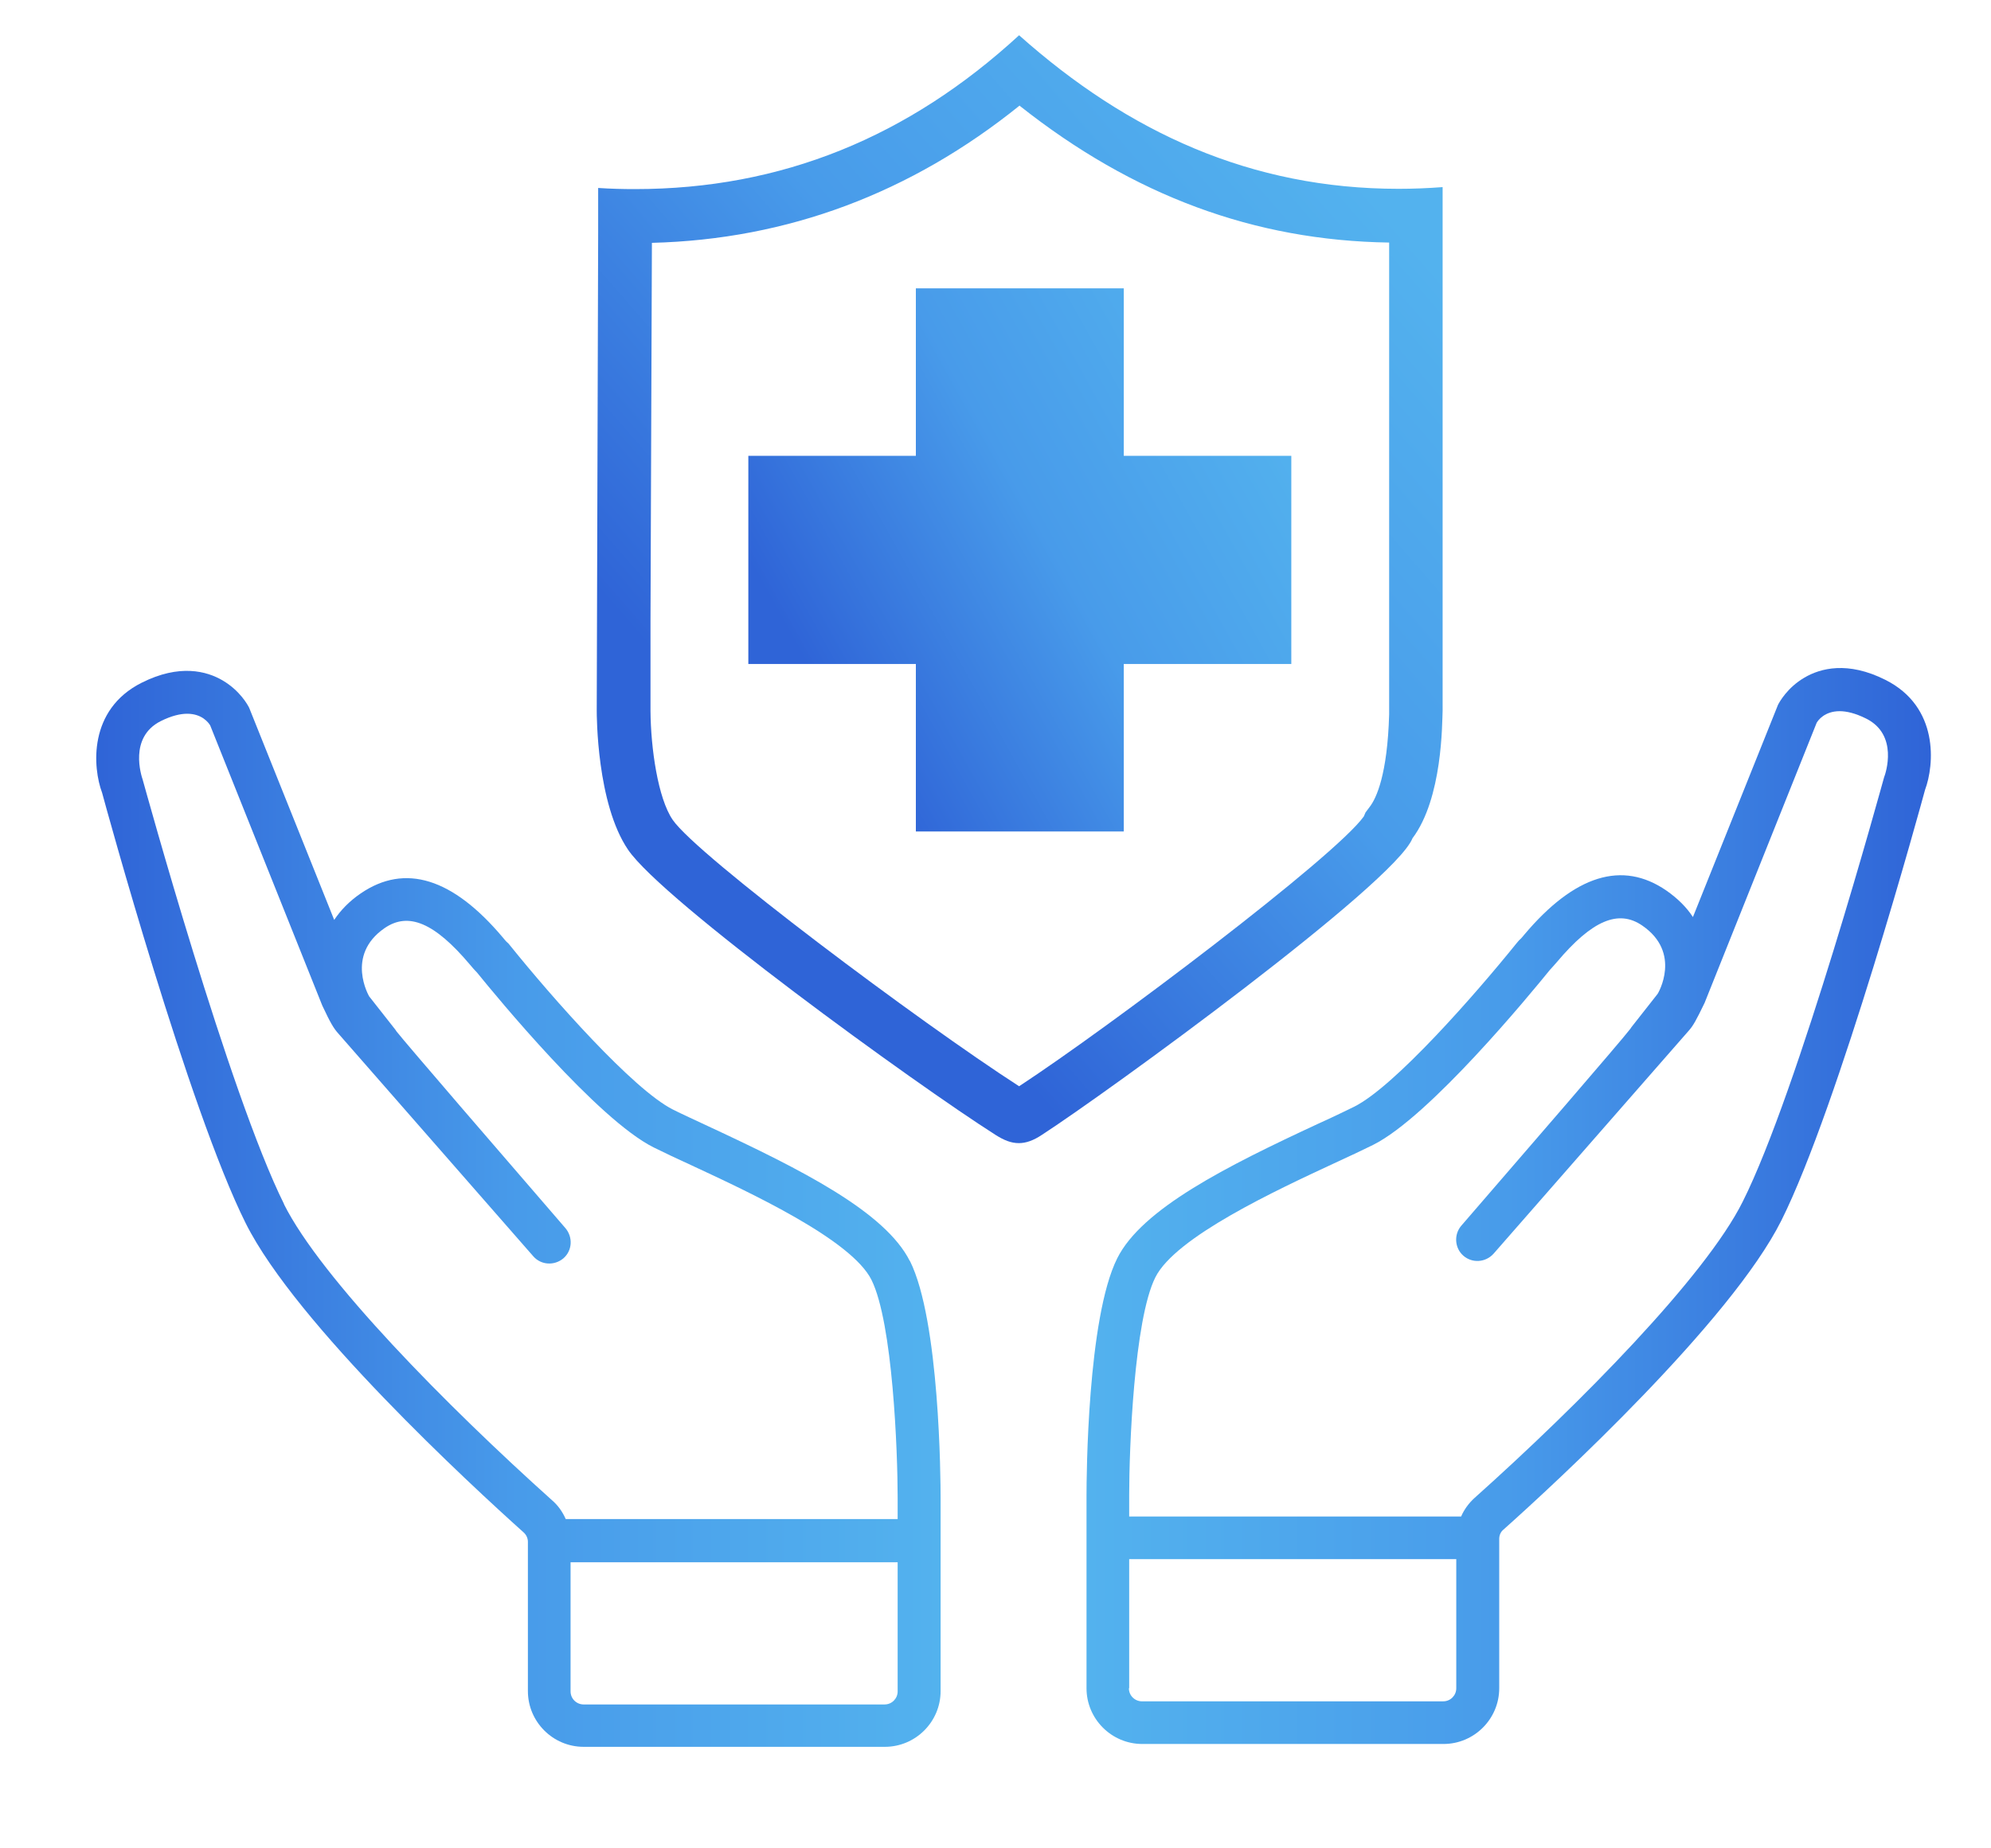
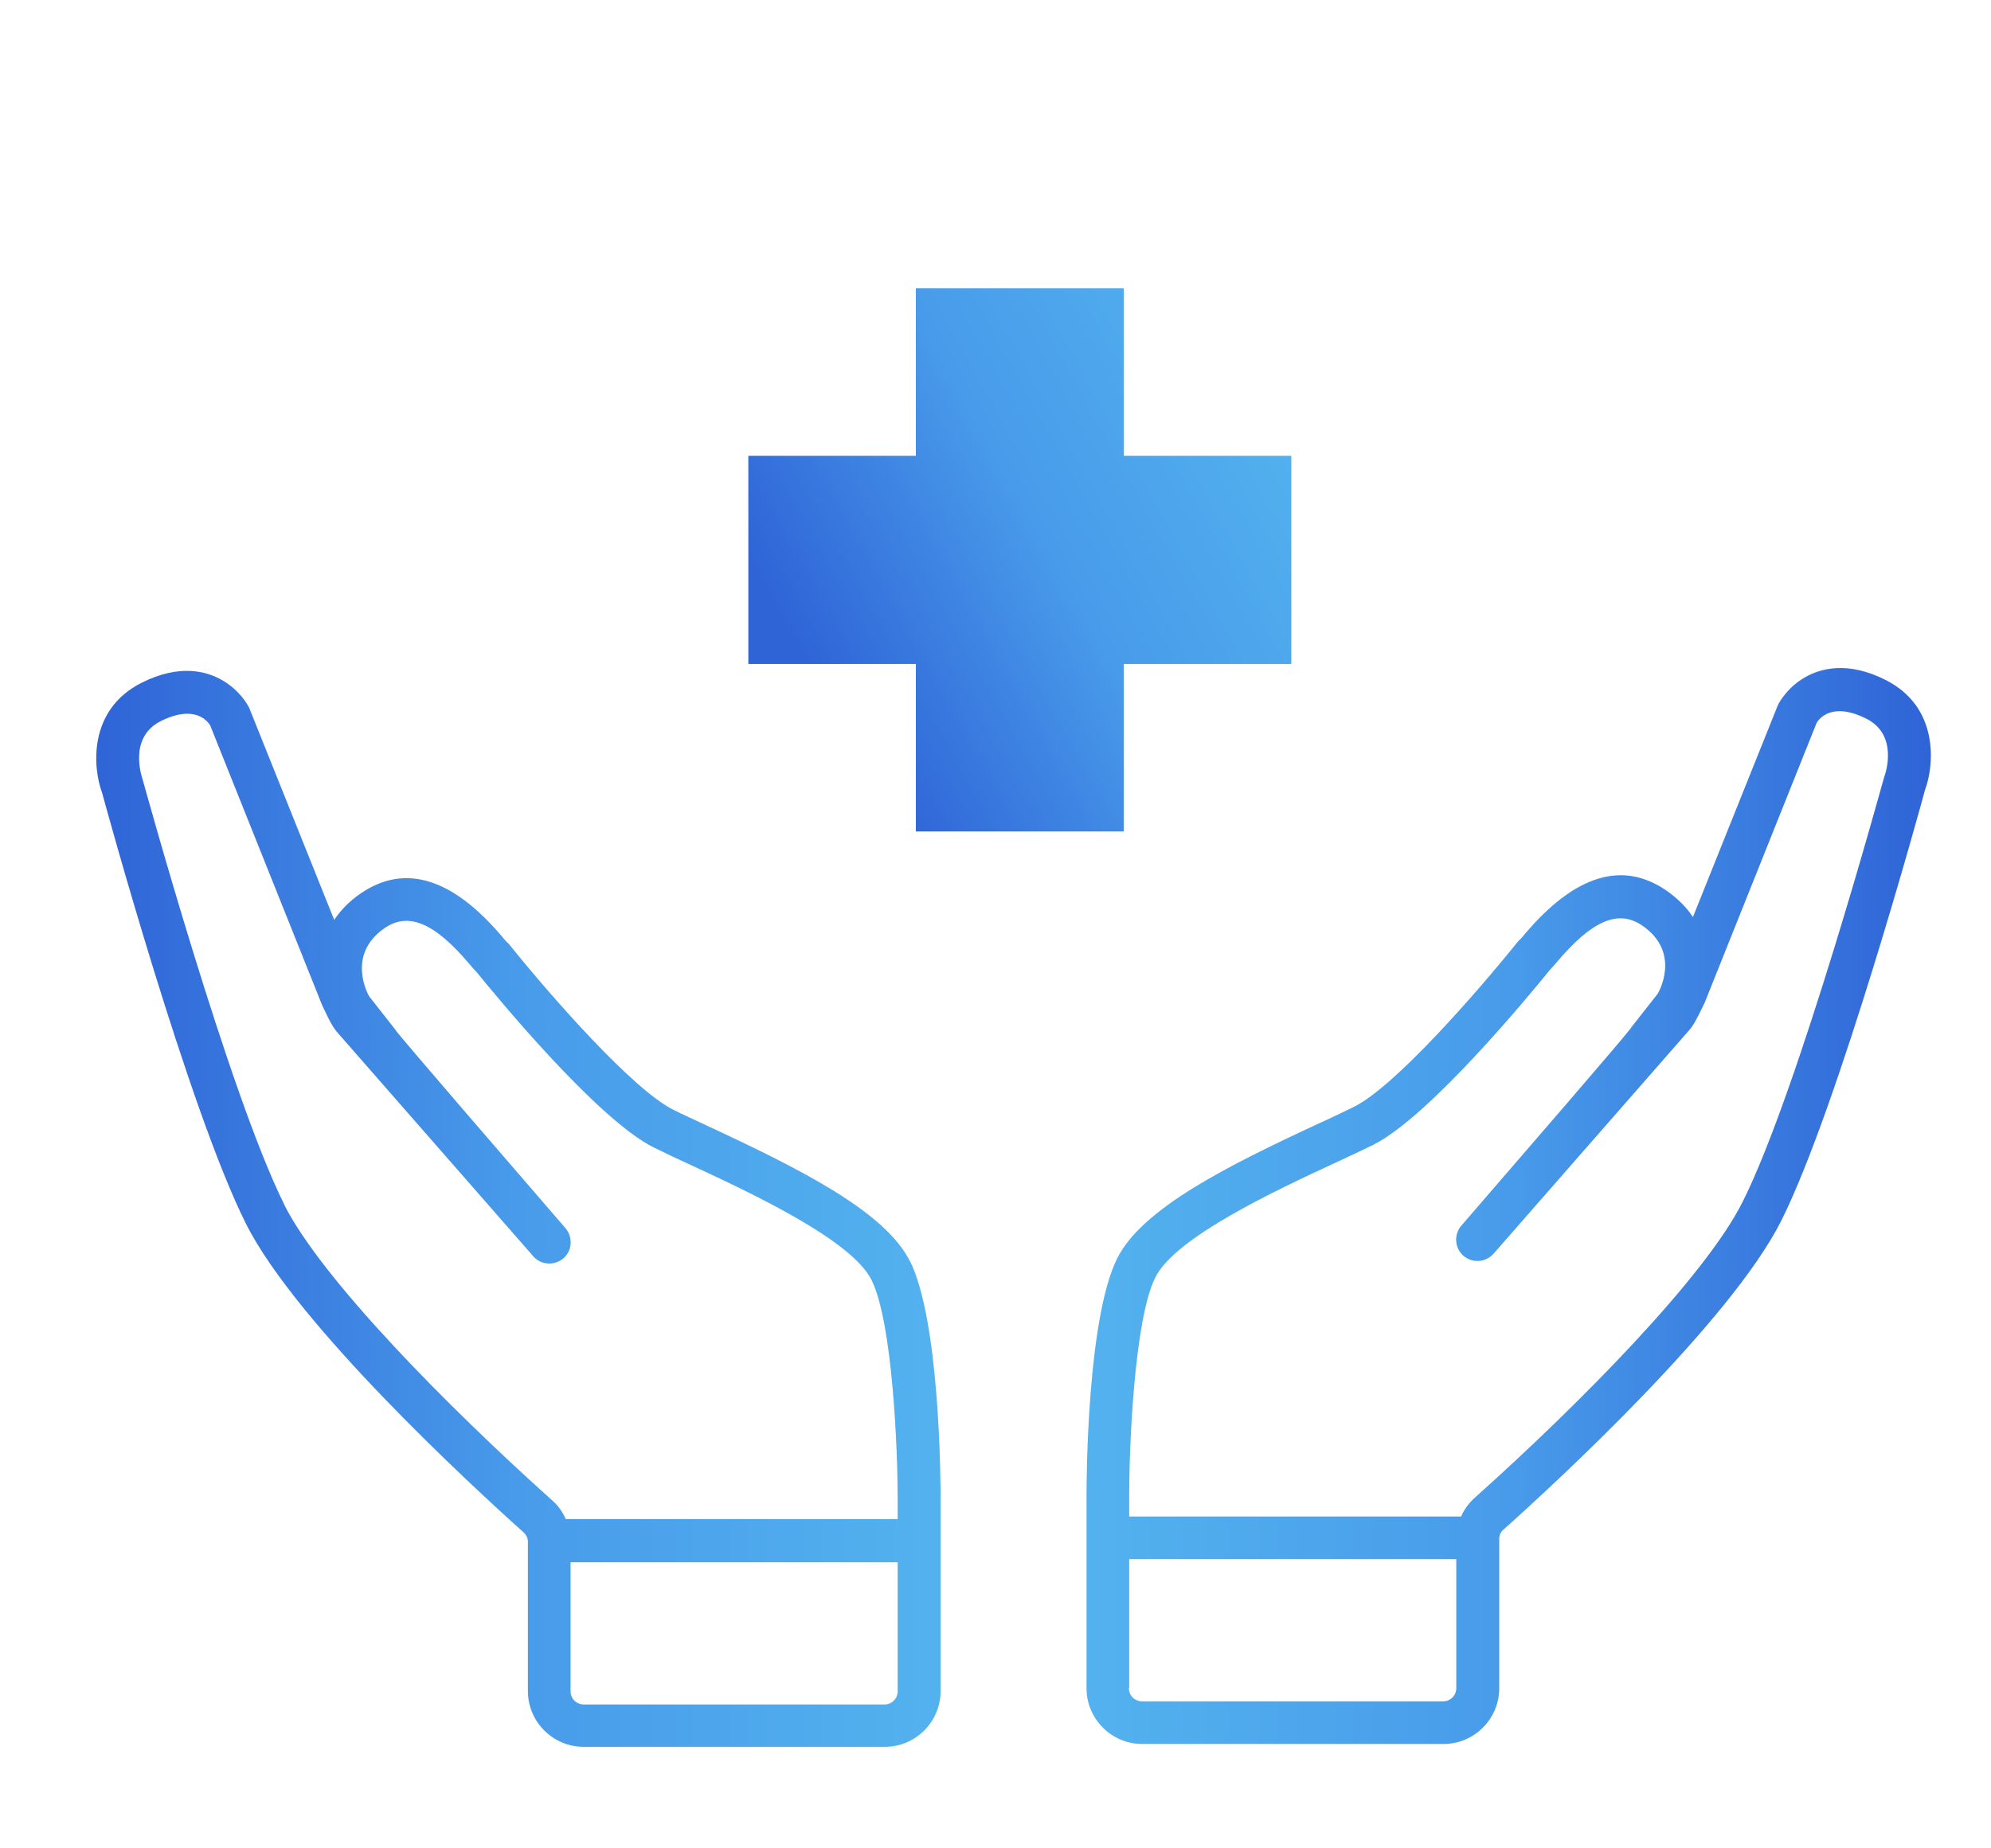
<svg xmlns="http://www.w3.org/2000/svg" xmlns:xlink="http://www.w3.org/1999/xlink" id="Livello_1" viewBox="0 0 70 65">
  <defs>
    <style>.cls-1{fill:url(#linear-gradient);}.cls-2{fill:none;opacity:0;}.cls-3{fill:url(#linear-gradient-3);}.cls-4{fill:url(#linear-gradient-4);}.cls-5{fill:url(#linear-gradient-2);}</style>
    <linearGradient id="linear-gradient" x1="3.38" y1="42.52" x2="33.07" y2="42.52" gradientUnits="userSpaceOnUse">
      <stop offset="0" stop-color="#2f64d7" />
      <stop offset=".5" stop-color="#489bea" />
      <stop offset="1" stop-color="#53b2ee" />
    </linearGradient>
    <linearGradient id="linear-gradient-2" x1="-38.94" y1="42.41" x2="-9.26" y2="42.41" gradientTransform="translate(28.94) rotate(-180) scale(1 -1)" xlink:href="#linear-gradient" />
    <linearGradient id="linear-gradient-3" x1="25.94" y1="26.43" x2="48.39" y2="6.92" xlink:href="#linear-gradient" />
    <linearGradient id="linear-gradient-4" x1="28.56" y1="23.75" x2="45.25" y2="14.48" xlink:href="#linear-gradient" />
  </defs>
  <rect class="cls-2" width="70" height="65" />
  <path class="cls-1" d="M31.99,44.35c-.87-1.74-3.84-3.23-7.06-4.73-.49-.23-.93-.43-1.27-.6-1.41-.71-4.26-3.95-5.71-5.75-.05-.07-.09-.11-.15-.16-.03-.03-.07-.08-.12-.14-1.76-2.09-3.44-2.62-5-1.55-.41,.28-.71,.6-.93,.93l-2.99-7.46c-.05-.1-.32-.6-.93-.96-.56-.33-1.52-.59-2.85,.08-1.89,.95-1.72,2.99-1.39,3.87,.12,.45,3.04,11.12,5.05,15.14,1.77,3.54,7.93,9.22,9.77,10.87,.09,.08,.15,.2,.15,.33v5.25c0,1.08,.88,1.96,1.96,1.96h10.59c1.08,0,1.96-.88,1.96-1.96v-6.79c0-.63-.03-6.24-1.08-8.34Zm-22-2c-1.94-3.89-4.92-14.75-4.97-14.92-.05-.15-.5-1.5,.63-2.07,.38-.19,.69-.26,.93-.26,.52,0,.75,.31,.81,.41l3.94,9.85c.29,.62,.4,.8,.56,.98l6.86,7.84c.27,.31,.74,.34,1.06,.07,.31-.27,.34-.74,.07-1.06-2.23-2.58-5.62-6.51-5.94-6.92-.01-.02-.03-.04-.04-.06l-.92-1.17s-.85-1.44,.54-2.4c.84-.58,1.76-.19,3,1.28,.1,.12,.17,.2,.25,.28,.69,.85,4.23,5.16,6.21,6.15,.36,.18,.81,.39,1.31,.62,2.11,.98,5.65,2.63,6.35,4.04,.75,1.51,.92,6.04,.92,7.66v.75h-11.67c-.11-.25-.27-.48-.48-.66-3.7-3.32-8.12-7.8-9.43-10.42Zm21.12,17.59h-10.59c-.25,0-.46-.2-.46-.46v-4.54h11.5v4.54c0,.25-.2,.46-.46,.46Z" />
  <path class="cls-5" d="M38.2,52.58v6.79c0,1.08,.88,1.96,1.96,1.96h10.59c1.08,0,1.96-.88,1.96-1.96v-5.25c0-.13,.05-.25,.15-.33,1.85-1.65,8-7.33,9.77-10.87,2.01-4.02,4.93-14.69,5.05-15.14,.33-.88,.5-2.92-1.39-3.87-1.33-.67-2.29-.41-2.85-.08-.6,.35-.88,.86-.93,.96l-2.99,7.46c-.22-.34-.53-.65-.93-.93-1.55-1.07-3.23-.55-5,1.55-.05,.06-.09,.11-.12,.14-.06,.05-.1,.1-.15,.16-1.45,1.8-4.29,5.04-5.71,5.75-.35,.17-.78,.38-1.27,.6-3.23,1.5-6.19,2.99-7.06,4.73-1.05,2.1-1.08,7.7-1.08,8.34Zm13.65,.09c-.21,.19-.37,.41-.48,.66h-11.67v-.75c0-1.62,.17-6.16,.92-7.66,.71-1.42,4.24-3.06,6.35-4.04,.5-.23,.95-.44,1.31-.62,1.98-.99,5.52-5.3,6.21-6.15,.07-.08,.15-.16,.25-.28,1.23-1.46,2.16-1.86,3-1.28,1.4,.96,.55,2.39,.54,2.4l-.92,1.17s-.03,.04-.04,.06c-.31,.41-3.71,4.34-5.94,6.92-.27,.31-.24,.79,.07,1.06,.31,.27,.78,.24,1.06-.07l6.86-7.84c.16-.18,.26-.36,.56-.98l3.94-9.85c.05-.09,.28-.41,.81-.41,.24,0,.55,.07,.93,.26,1.14,.57,.69,1.92,.63,2.07-.05,.17-3.02,11.04-4.97,14.92-1.31,2.63-5.73,7.11-9.43,10.42Zm-12.15,6.7v-4.54h11.5v4.54c0,.25-.2,.46-.46,.46h-10.59c-.25,0-.46-.2-.46-.46Z" />
-   <path class="cls-3" d="M35.85,3.72c3.99,3.16,8.25,4.74,12.99,4.81V24.97s0,.09,0,.15c-.06,2.12-.45,2.95-.68,3.25l-.15,.2-.06,.14c-1.01,1.42-8.96,7.42-12.12,9.49-3.46-2.23-11.33-8.12-12.18-9.37-.52-.76-.77-2.52-.78-3.83v-3.15s.05-13.31,.05-13.31c4.77-.12,9.11-1.75,12.93-4.83m-.01-2.48c-3.9,3.59-8.36,5.42-13.52,5.42-.42,0-.85-.01-1.29-.04,0,.64,0,1.11,0,1.57-.02,5.6-.03,11.2-.05,16.8,0,.18,0,3.28,1.1,4.9,1.21,1.79,10.09,8.23,12.92,10.03,.3,.19,.55,.29,.82,.29,.25,0,.51-.09,.81-.29,2.3-1.49,12.4-8.84,13.03-10.43,1.06-1.41,1.04-4.05,1.06-4.49V6.58c-.53,.04-1.04,.06-1.55,.06-5.18,0-9.5-1.98-13.34-5.4h0Z" />
  <polygon class="cls-4" points="45.4 16.03 39.51 16.03 39.51 10.14 32.2 10.14 32.2 16.03 26.31 16.03 26.31 23.35 32.2 23.35 32.2 29.24 39.51 29.24 39.51 23.35 45.4 23.35 45.4 16.03" />
</svg>